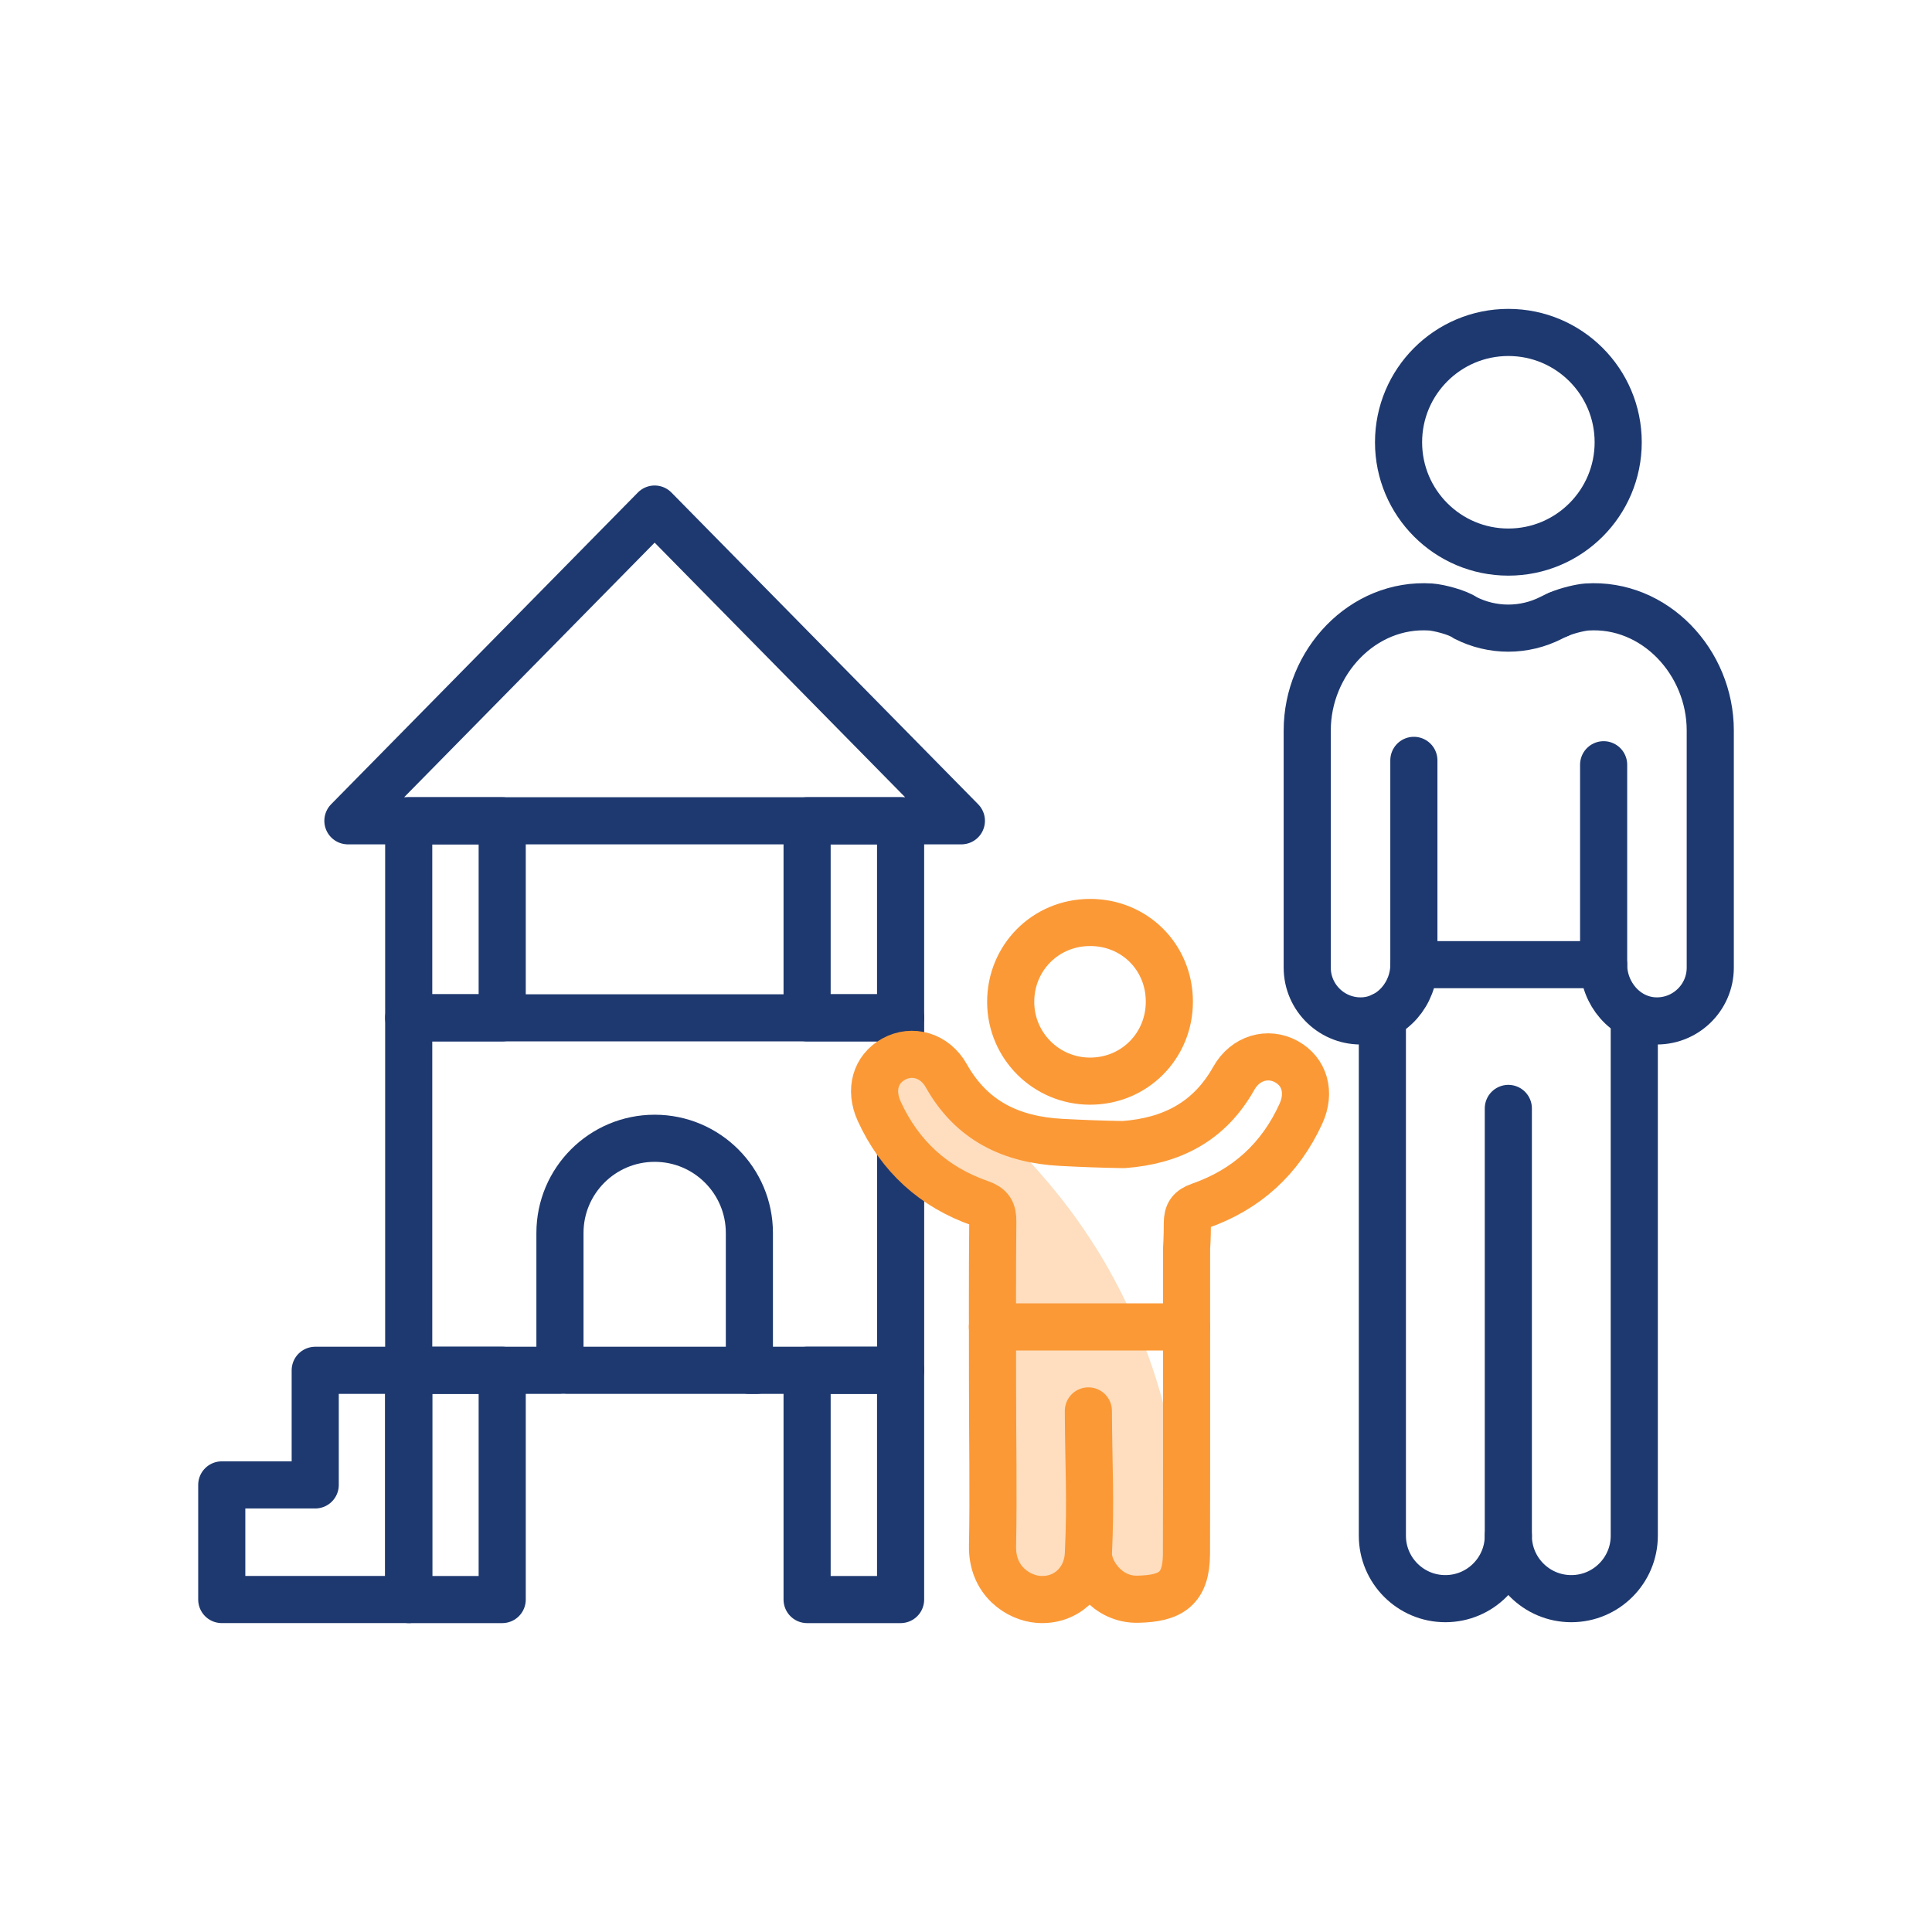
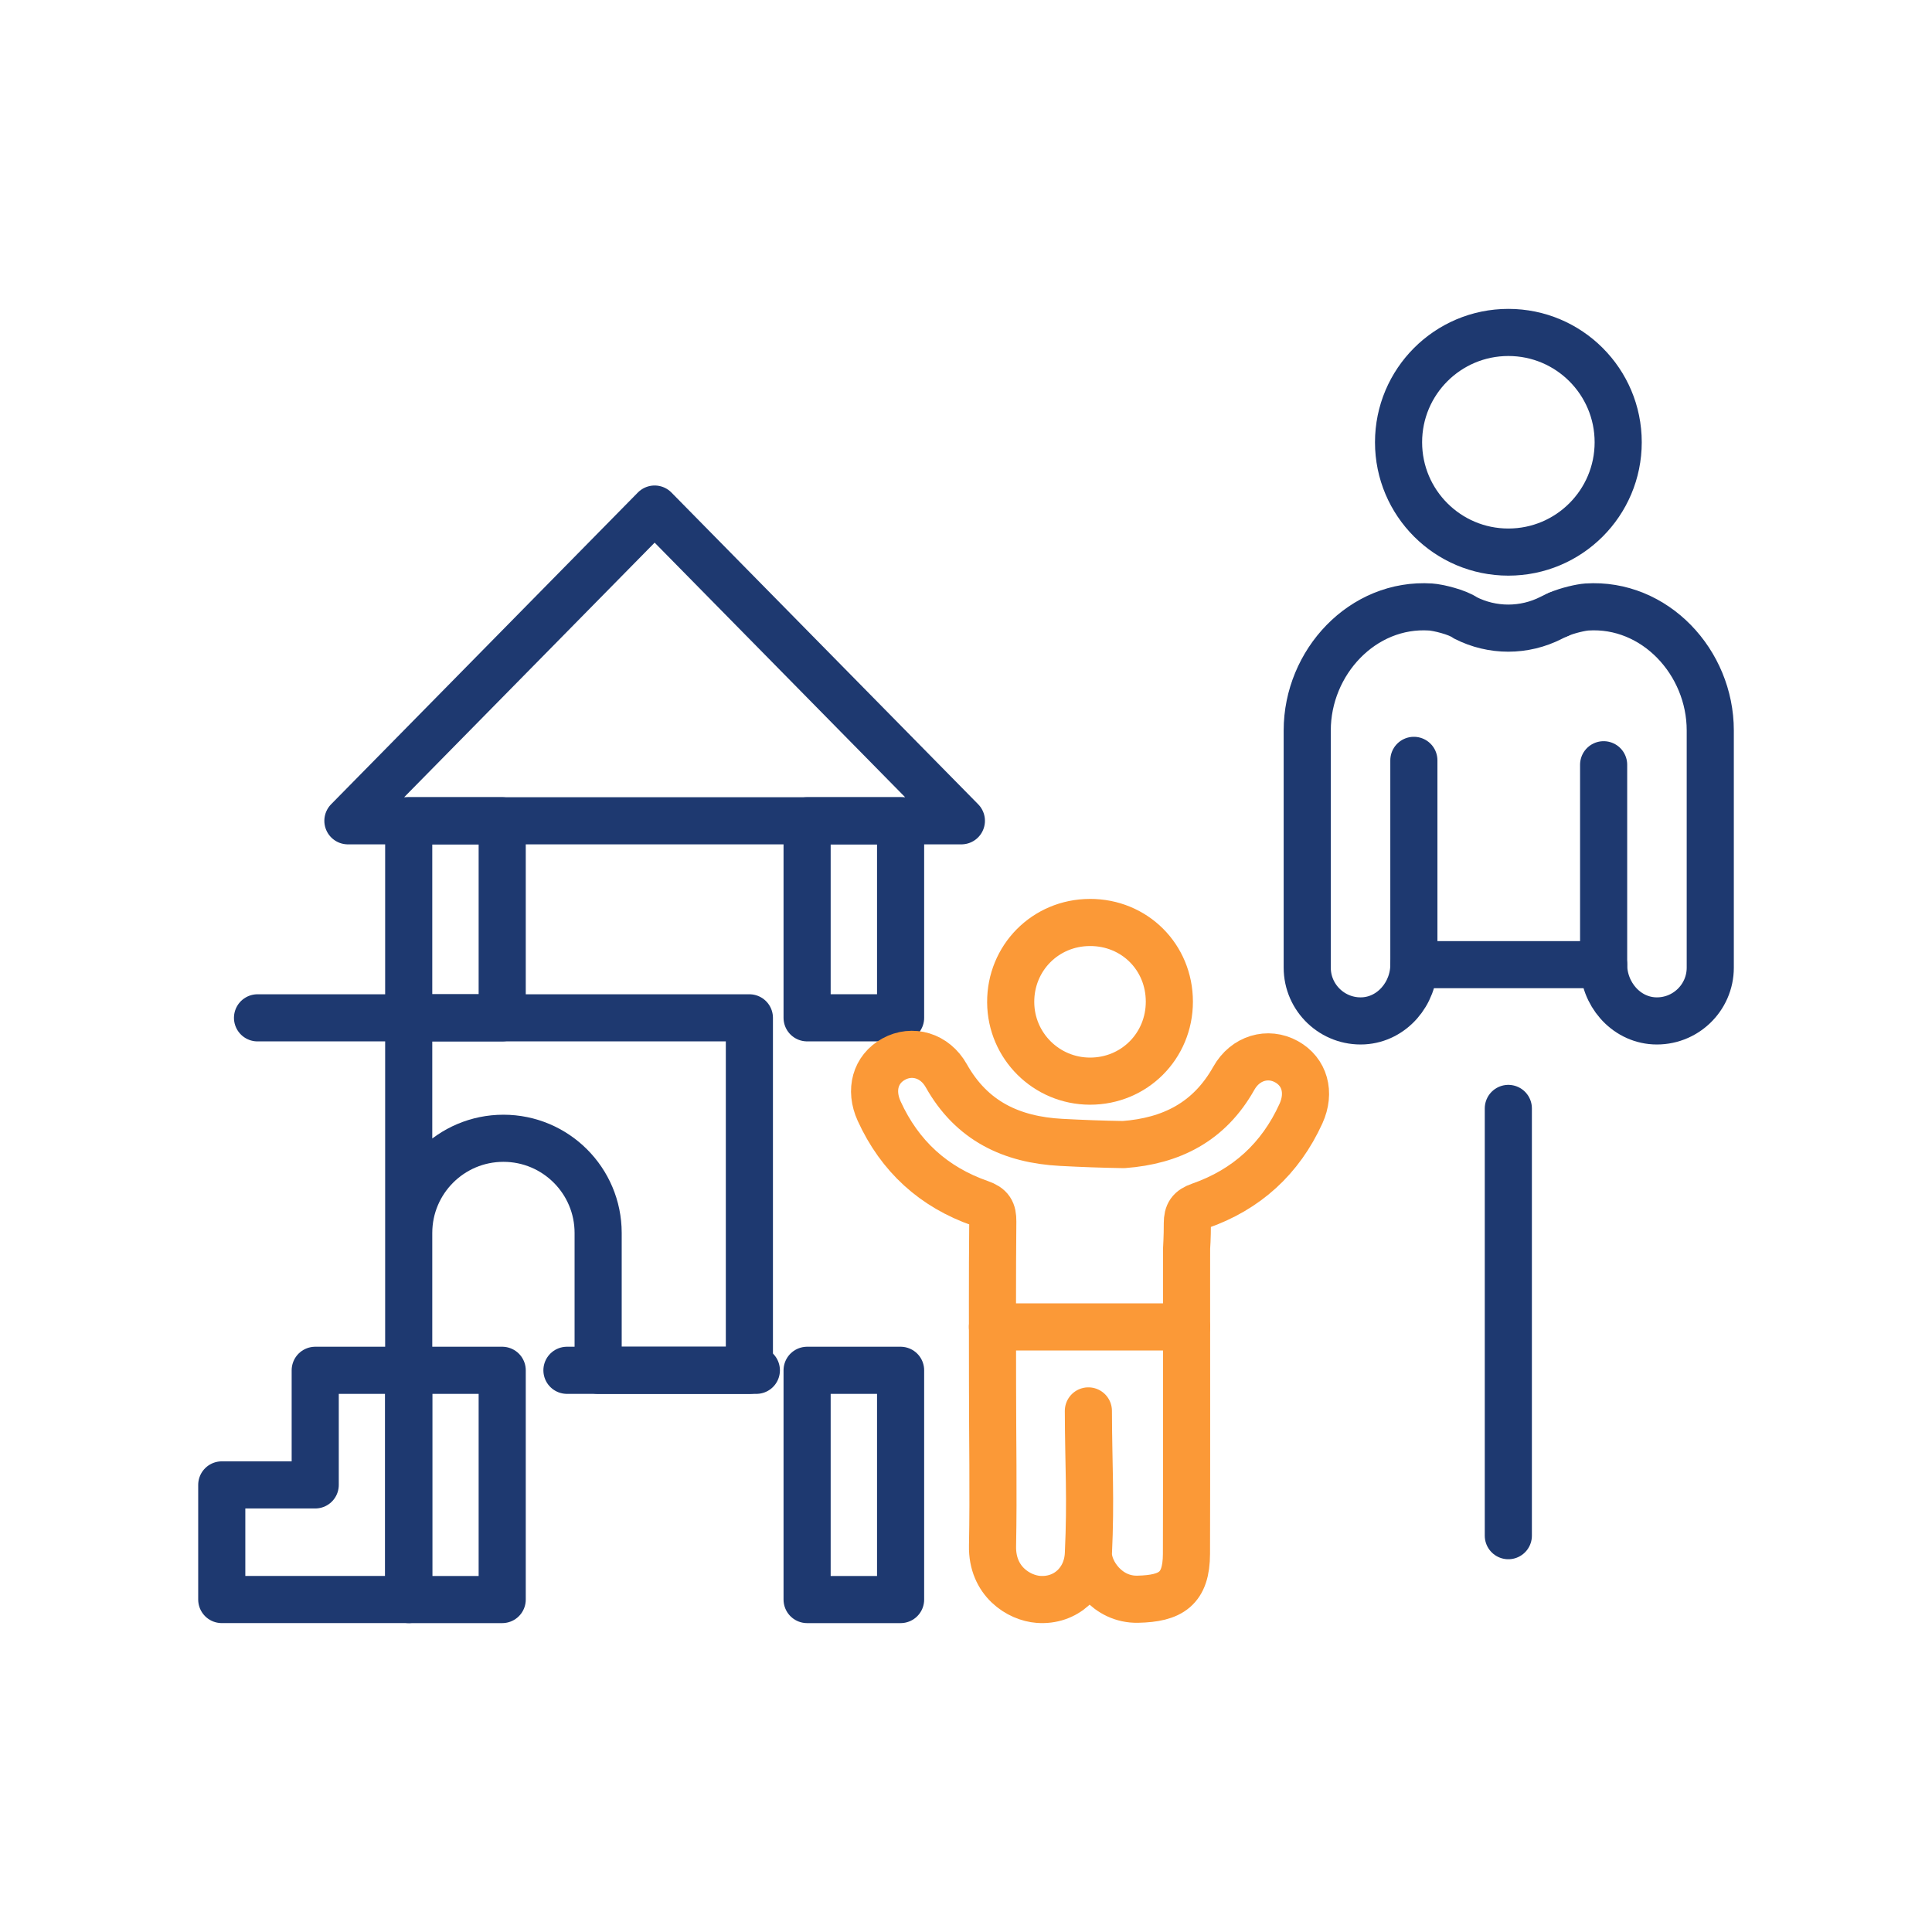
<svg xmlns="http://www.w3.org/2000/svg" version="1.1" viewBox="0 0 82 82">
  <g>
    <g id="ICONS">
      <g>
        <g>
          <rect x="17.347" y="58.16" width="3.968" height="9.73" fill="none" stroke="#1e3970" stroke-linecap="round" stroke-linejoin="round" stroke-width="2" />
          <polygon points="13.379 58.16 13.379 63.024 9.412 63.024 9.412 67.889 13.379 67.889 17.347 67.889 17.347 58.16 13.379 58.16" fill="none" stroke="#1e3970" stroke-linecap="round" stroke-linejoin="round" stroke-width="2" />
          <rect x="34.256" y="58.16" width="3.968" height="9.73" fill="none" stroke="#1e3970" stroke-linecap="round" stroke-linejoin="round" stroke-width="2" />
          <line x1="24.063" y1="58.16" x2="32.102" y2="58.16" fill="none" stroke="#1e3970" stroke-linecap="round" stroke-linejoin="round" stroke-width="2" />
          <g>
            <rect x="17.347" y="34.837" width="3.968" height="8.362" fill="none" stroke="#1e3970" stroke-linecap="round" stroke-linejoin="round" stroke-width="2" />
            <rect x="34.256" y="34.837" width="3.968" height="8.362" fill="none" stroke="#1e3970" stroke-linecap="round" stroke-linejoin="round" stroke-width="2" />
          </g>
-           <path d="M17.347,43.2v14.96h6.419v-5.828c0-2.22,1.8-4.02,4.02-4.02s4.02,1.8,4.02,4.02v5.828h6.419v-14.96h-20.876Z" fill="none" stroke="#1e3970" stroke-linecap="round" stroke-linejoin="round" stroke-width="2" />
+           <path d="M17.347,43.2v14.96v-5.828c0-2.22,1.8-4.02,4.02-4.02s4.02,1.8,4.02,4.02v5.828h6.419v-14.96h-20.876Z" fill="none" stroke="#1e3970" stroke-linecap="round" stroke-linejoin="round" stroke-width="2" />
          <polygon points="27.785 21.606 14.766 34.837 40.804 34.837 27.785 21.606" fill="none" stroke="#1e3970" stroke-linecap="round" stroke-linejoin="round" stroke-width="2" />
        </g>
        <g>
-           <path d="M46.194,59.883c.007,2.402.112,3.675,0,6.074-.055,1.178-.969,2.013-2.122,1.926-.823-.062-1.975-.761-1.946-2.268.043-2.274,0-4.549,0-6.824,0-2.317-.012-4.634.011-6.951.004-.429-.111-.618-.53-.765-1.981-.69-3.42-2.002-4.293-3.917-.409-.898-.157-1.779.615-2.205.785-.433,1.746-.166,2.236.707,1.076,1.915,9.467,6.428,10.193,20.29.078,1.489-.66,1.897-2.069,1.927-1.299.028-2.093-1.168-2.093-1.921" fill="#fedebe" />
          <path d="M46.254,39.152c1.896-.006,3.376,1.467,3.377,3.361,0,1.886-1.492,3.379-3.373,3.374-1.851-.005-3.35-1.496-3.361-3.345-.012-1.884,1.474-3.384,3.357-3.389Z" fill="none" stroke="#fb9937" stroke-linecap="round" stroke-linejoin="round" stroke-width="2" />
          <path d="M46.194,59.883c.007,2.402.112,3.675,0,6.074-.055,1.178-.969,2.013-2.122,1.926-.823-.062-1.975-.761-1.946-2.268.043-2.274,0-4.549,0-6.824,0-2.317-.012-4.634.011-6.951.004-.429-.111-.618-.53-.765-1.981-.69-3.42-2.002-4.293-3.917-.409-.898-.157-1.779.615-2.205.785-.433,1.746-.166,2.236.707,1.076,1.915,2.76,2.714,4.877,2.826.883.047,1.765.08,2.648.093,2.022-.151,3.634-.958,4.675-2.811.49-.873,1.451-1.14,2.236-.707.772.426,1.024,1.307.615,2.205-.872,1.916-2.312,3.227-4.293,3.917-.408.142-.527.328-.529.732.003.599-.032,1.049-.032,1.088-.002.446-.001.893-.001,1.339,0,3.869.007,7.738-.004,11.607-.004,1.491-.66,1.897-2.069,1.927-1.299.028-2.093-1.168-2.093-1.921" fill="none" stroke="#fb9937" stroke-linecap="round" stroke-linejoin="round" stroke-width="2" />
          <line x1="42.122" y1="56.319" x2="50.36" y2="56.319" fill="none" stroke="#fb9937" stroke-linecap="round" stroke-linejoin="round" stroke-width="2" />
        </g>
        <g>
          <path d="M64.02,23.432c2.574,0,4.661-2.087,4.661-4.661s-2.087-4.661-4.661-4.661-4.661,2.087-4.661,4.661,2.087,4.661,4.661,4.661Z" fill="none" stroke="#1e3970" stroke-linecap="round" stroke-linejoin="round" stroke-width="2" />
-           <path d="M58.672,43.118v22.061c0,1.476,1.197,2.673,2.673,2.673s2.673-1.197,2.673-2.673c0,1.476,1.197,2.673,2.673,2.673s2.673-1.197,2.673-2.673v-21.851" fill="none" stroke="#1e3970" stroke-linecap="round" stroke-linejoin="round" stroke-width="2" />
          <path d="M64.018,47.045v18.134" fill="none" stroke="#1e3970" stroke-linecap="round" stroke-linejoin="round" stroke-width="2" />
          <g>
            <path d="M66.142,26.081c-.102.042-.204.089-.304.141h0c-1.145.584-2.5.584-3.645,0-.332-.244-1.17-.44-1.471-.459-2.887-.188-5.239,2.346-5.239,5.239v10.068c0,1.29,1.085,2.326,2.385,2.258,1.222-.068,2.141-1.163,2.141-2.385v-8.671" fill="none" stroke="#1e3970" stroke-linecap="round" stroke-linejoin="round" stroke-width="2" />
            <path d="M66.141,26.078c.394-.173.97-.299,1.209-.315,2.887-.188,5.239,2.346,5.239,5.239v10.068c0,1.29-1.085,2.326-2.385,2.258-1.222-.068-2.141-1.163-2.141-2.385v-8.485" fill="none" stroke="#1e3970" stroke-linecap="round" stroke-linejoin="round" stroke-width="2" />
          </g>
          <line x1="60.008" y1="40.943" x2="68.063" y2="40.943" fill="none" stroke="#1e3970" stroke-linecap="round" stroke-linejoin="round" stroke-width="2" />
        </g>
      </g>
    </g>
  </g>
</svg>